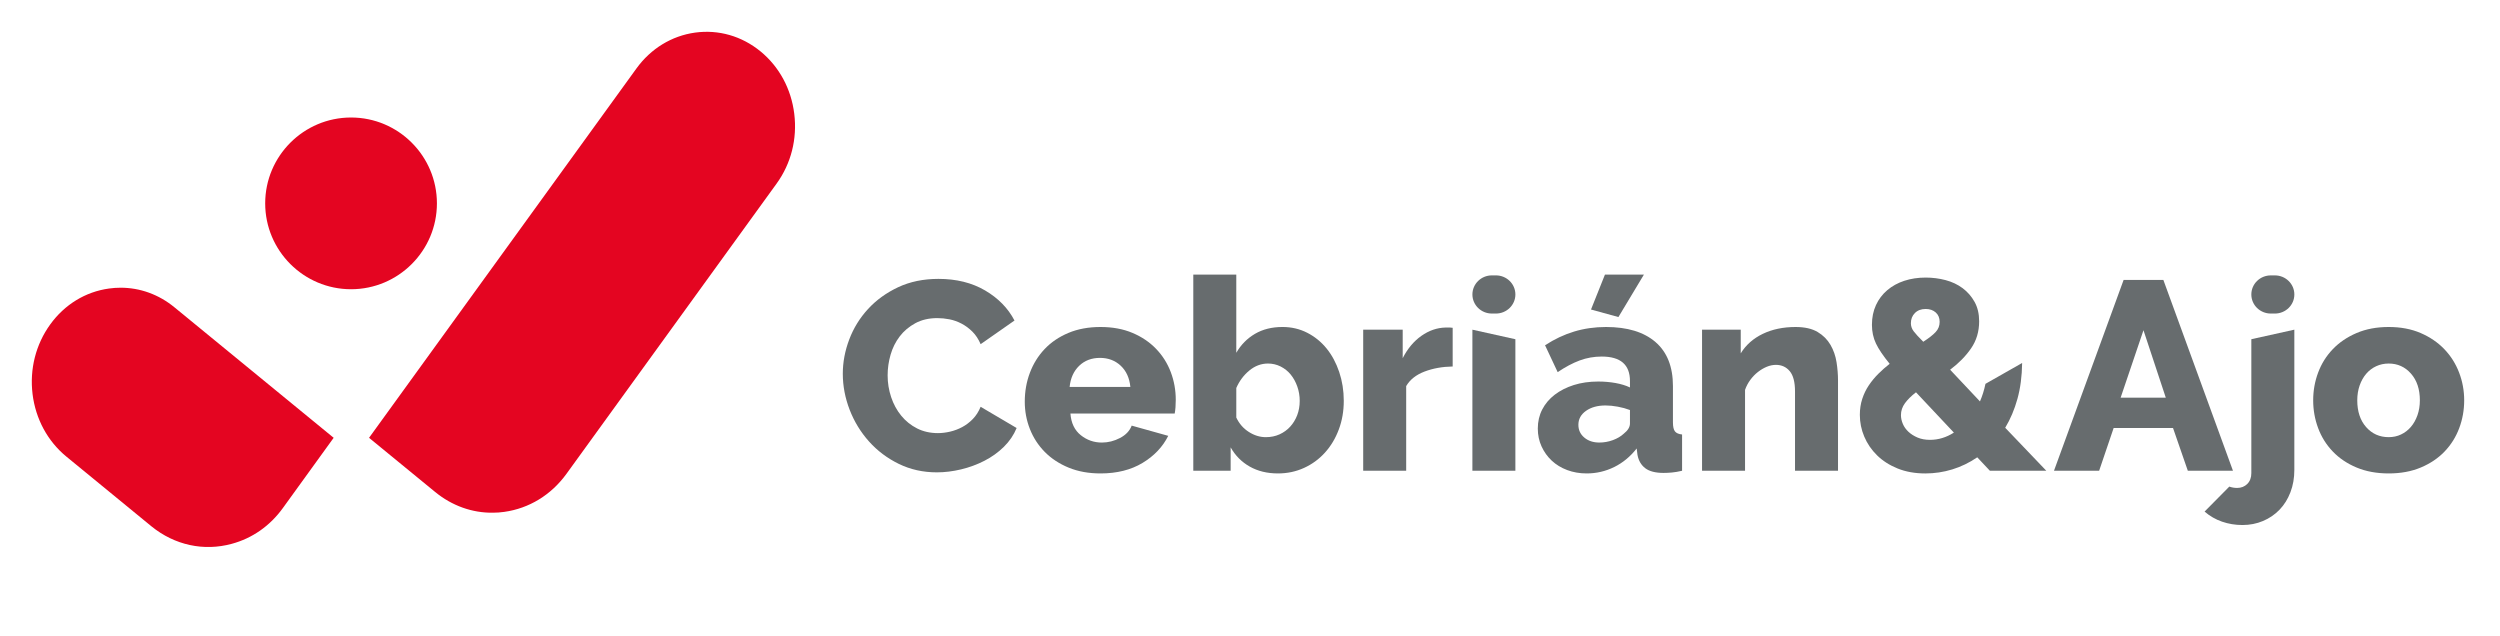
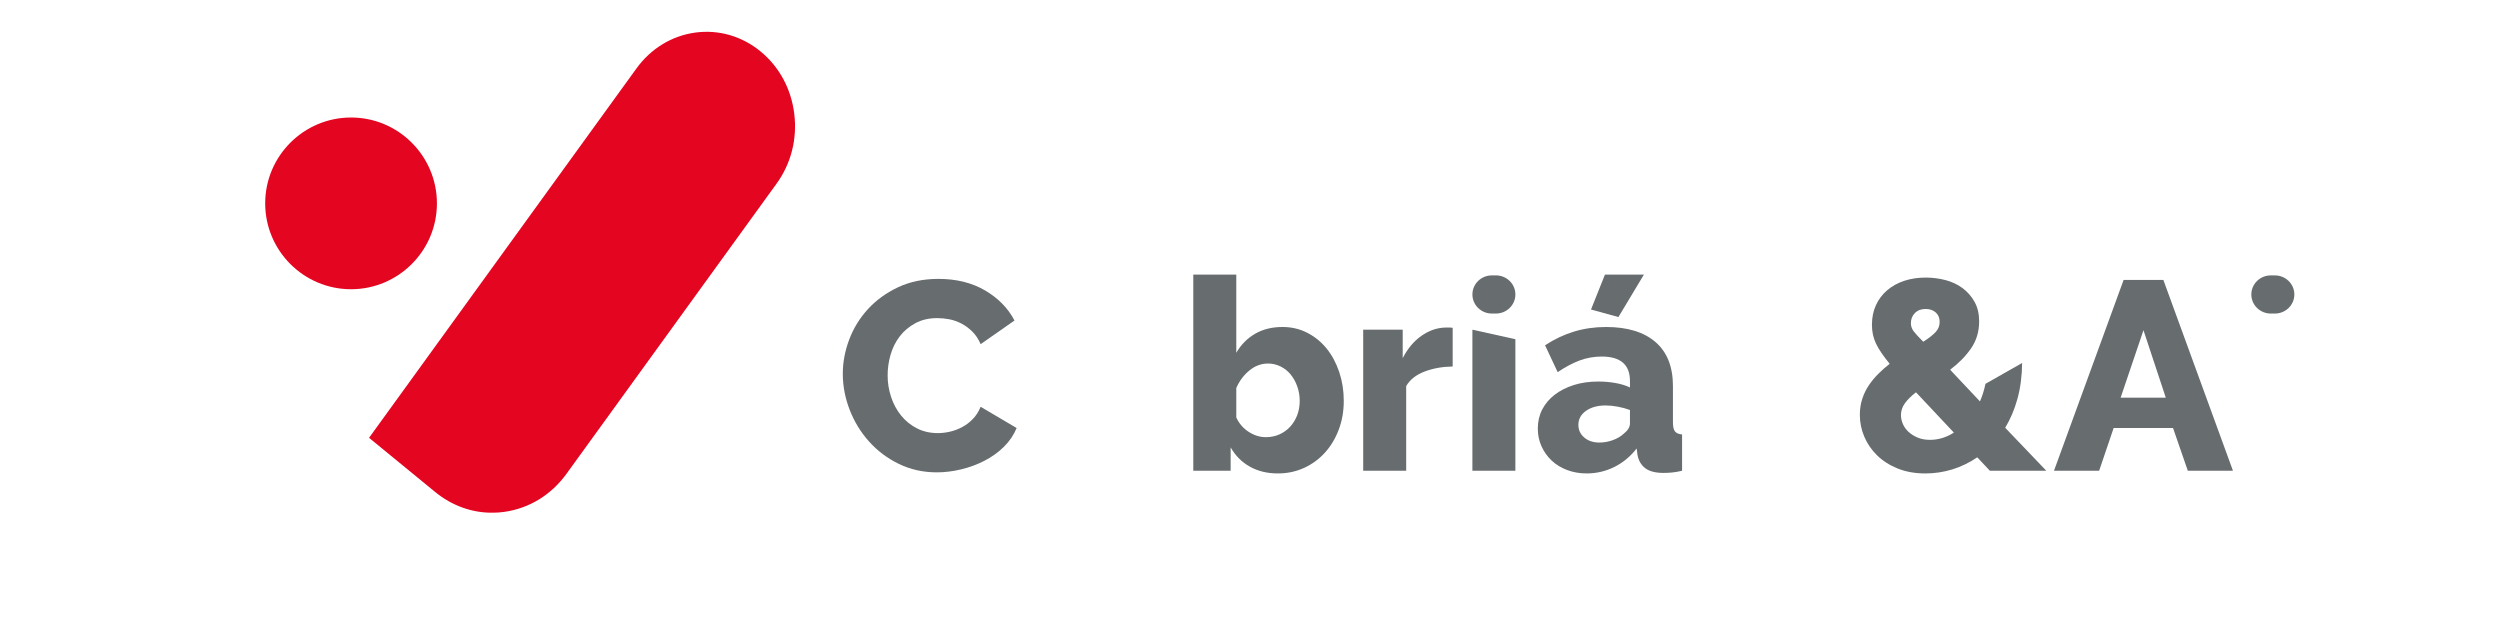
<svg xmlns="http://www.w3.org/2000/svg" version="1.1" x="0px" y="0px" viewBox="0 0 196.5 50" style="enable-background:new 0 0 196.5 50;" xml:space="preserve">
  <style type="text/css">
	.st0{fill:#FFFFFF;}
	.st1{fill:#E40521;}
	.st2{opacity:0.05;}
	.st3{opacity:0.1;}
	.st4{fill:#F5F4EF;}
	.st5{opacity:0.03;}
	.st6{opacity:0.06;}
	.st7{fill:#676C6E;}
	.st8{fill:none;stroke:#E40521;stroke-linecap:round;stroke-miterlimit:10;}
	.st9{fill:none;stroke:#E40521;stroke-width:0.999;stroke-linecap:round;stroke-miterlimit:10;}
	.st10{fill:none;}
	.st11{fill:#F5F4EF;stroke:#676C6E;stroke-miterlimit:10;}
	.st12{fill:none;stroke:#FFFFFF;stroke-width:1.125;stroke-linecap:round;stroke-linejoin:round;stroke-miterlimit:10;}
	.st13{fill:none;stroke:#FFFFFF;stroke-width:0.75;stroke-linecap:round;stroke-linejoin:round;stroke-miterlimit:10;}
	.st14{fill:none;stroke:#FFFFFF;stroke-linecap:round;stroke-linejoin:round;stroke-miterlimit:10;}
	.st15{fill:none;stroke:#FFFFFF;stroke-width:0.75;stroke-linecap:round;stroke-linejoin:round;stroke-miterlimit:10;}
	.st16{opacity:0.35;}
	.st17{opacity:0.8;fill:#FFFFFF;}
	.st18{opacity:0.94;fill:#FFFFFF;}
	.st19{fill:none;stroke:#F5F4EF;stroke-width:2;stroke-miterlimit:10;}
	.st20{opacity:0.15;fill:none;stroke:#FFFFFF;stroke-width:2;stroke-miterlimit:10;}
	.st21{fill:none;stroke:#FFFFFF;stroke-miterlimit:10;}
	.st22{opacity:0.15;}
	.st23{opacity:0.9;fill:#FFFFFF;}
	.st24{opacity:0.9;}
	.st25{opacity:0.5;fill:#676C6E;}
	.st26{fill:#EFEEE8;}
	.st27{fill:#91989C;}
	.st28{fill:#F9F9F9;}
	.st29{fill:none;stroke:#E40521;stroke-width:1.125;stroke-linecap:round;stroke-linejoin:round;stroke-miterlimit:10;}
	.st30{fill:none;stroke:#676C6E;stroke-width:2.999;stroke-linejoin:round;stroke-miterlimit:10;}
	.st31{fill:none;stroke:#676C6E;stroke-width:2.999;stroke-linecap:round;stroke-linejoin:round;stroke-miterlimit:10;}
	.st32{opacity:0.1;fill:none;stroke:#676C6E;stroke-width:0.75;stroke-linecap:round;stroke-miterlimit:10;}
	.st33{opacity:0.08;fill:none;stroke:#676C6E;stroke-width:0.75;stroke-miterlimit:10;}
	.st34{opacity:0.1;fill:#676C6E;}
	.st35{fill:none;stroke:#E40521;stroke-width:2.203;stroke-linecap:round;stroke-miterlimit:10;}
	.st36{fill:none;stroke:#E40521;stroke-width:2.203;stroke-linejoin:round;stroke-miterlimit:10;}
	.st37{fill:none;stroke:#E40521;stroke-width:2.203;stroke-linecap:round;stroke-linejoin:round;stroke-miterlimit:10;}
	.st38{fill:none;stroke:#E40521;stroke-width:2.5;stroke-linecap:round;stroke-linejoin:round;stroke-miterlimit:10;}
	.st39{fill:none;stroke:#E40521;stroke-width:2.493;stroke-linecap:round;stroke-linejoin:round;stroke-miterlimit:10;}
</style>
  <g id="Diseño">
    <g>
      <g>
        <path class="st7" d="M66.244,29.376c0-0.901,0.168-1.799,0.506-2.693c0.338-0.894,0.831-1.693,1.479-2.397     c0.648-0.704,1.436-1.274,2.365-1.711c0.93-0.436,1.986-0.655,3.168-0.655c1.408,0,2.63,0.303,3.664,0.908     c1.035,0.606,1.806,1.394,2.313,2.365l-2.661,1.859c-0.168-0.394-0.383-0.721-0.644-0.982c-0.261-0.26-0.547-0.472-0.856-0.634     c-0.31-0.162-0.627-0.274-0.951-0.338c-0.323-0.063-0.641-0.095-0.951-0.095c-0.661,0-1.239,0.134-1.732,0.401     c-0.493,0.268-0.901,0.612-1.225,1.035c-0.324,0.423-0.563,0.901-0.718,1.436c-0.155,0.535-0.233,1.077-0.233,1.626     c0,0.592,0.092,1.162,0.275,1.711c0.183,0.549,0.446,1.035,0.792,1.458c0.345,0.423,0.761,0.757,1.246,1.003     c0.486,0.246,1.031,0.369,1.637,0.369c0.31,0,0.63-0.039,0.961-0.116c0.331-0.077,0.648-0.197,0.951-0.359     c0.303-0.162,0.581-0.373,0.834-0.633c0.254-0.26,0.458-0.581,0.613-0.961l2.83,1.668c-0.225,0.549-0.56,1.042-1.003,1.479     s-0.954,0.802-1.531,1.098c-0.578,0.296-1.189,0.521-1.837,0.676c-0.648,0.154-1.281,0.232-1.9,0.232     c-1.085,0-2.081-0.222-2.99-0.665c-0.907-0.444-1.69-1.031-2.344-1.764c-0.655-0.732-1.161-1.563-1.521-2.492     C66.424,31.277,66.244,30.334,66.244,29.376z" />
-         <path class="st7" d="M86.503,37.212c-0.929,0-1.763-0.151-2.503-0.454c-0.739-0.303-1.366-0.715-1.88-1.235     c-0.514-0.521-0.904-1.123-1.172-1.806c-0.268-0.683-0.401-1.397-0.401-2.144c0-0.802,0.133-1.559,0.401-2.27     c0.268-0.711,0.654-1.334,1.161-1.869c0.507-0.535,1.131-0.957,1.869-1.267c0.739-0.31,1.58-0.465,2.523-0.465     s1.782,0.155,2.514,0.465c0.732,0.309,1.352,0.729,1.858,1.257c0.507,0.528,0.891,1.137,1.151,1.827s0.391,1.415,0.391,2.175     c0,0.197-0.007,0.391-0.021,0.581c-0.014,0.19-0.035,0.356-0.063,0.497h-8.196c0.056,0.747,0.328,1.313,0.813,1.7     c0.486,0.388,1.039,0.581,1.659,0.581c0.492,0,0.967-0.119,1.425-0.359c0.458-0.239,0.764-0.563,0.919-0.972l2.873,0.803     c-0.437,0.873-1.113,1.584-2.027,2.133C88.883,36.938,87.784,37.212,86.503,37.212z M88.847,30.411     c-0.07-0.704-0.324-1.26-0.761-1.668s-0.979-0.613-1.627-0.613c-0.661,0-1.207,0.208-1.637,0.623     c-0.429,0.415-0.679,0.968-0.749,1.658H88.847z" />
        <path class="st7" d="M100.446,37.212c-0.844,0-1.583-0.18-2.218-0.539c-0.633-0.359-1.134-0.862-1.499-1.51v1.837h-2.936V21.583     h3.379v6.146c0.367-0.634,0.856-1.13,1.468-1.489c0.613-0.359,1.334-0.539,2.165-0.539c0.704,0,1.352,0.151,1.943,0.454     c0.592,0.303,1.098,0.715,1.521,1.235c0.423,0.521,0.753,1.138,0.993,1.848c0.239,0.711,0.359,1.468,0.359,2.271     c0,0.802-0.13,1.552-0.391,2.249c-0.26,0.697-0.623,1.303-1.088,1.817c-0.464,0.514-1.014,0.916-1.647,1.204     C101.862,37.068,101.179,37.212,100.446,37.212z M99.497,34.361c0.394,0,0.752-0.074,1.077-0.222     c0.323-0.148,0.602-0.348,0.834-0.602c0.233-0.254,0.415-0.552,0.55-0.897c0.133-0.345,0.2-0.722,0.2-1.13     c0-0.394-0.063-0.771-0.19-1.13c-0.127-0.359-0.3-0.672-0.518-0.94c-0.218-0.268-0.483-0.478-0.792-0.634     c-0.31-0.154-0.641-0.232-0.993-0.232c-0.535,0-1.024,0.183-1.467,0.549c-0.444,0.366-0.785,0.824-1.025,1.373v2.323     c0.225,0.479,0.553,0.856,0.983,1.13C98.584,34.224,99.032,34.361,99.497,34.361z" />
        <path class="st7" d="M114.18,28.806c-0.816,0.014-1.555,0.148-2.218,0.401c-0.661,0.254-1.14,0.633-1.436,1.14v6.653h-3.379     V25.913h3.105v2.239c0.38-0.746,0.869-1.33,1.467-1.753c0.598-0.422,1.236-0.641,1.912-0.655c0.155,0,0.268,0,0.338,0     s0.141,0.007,0.211,0.021V28.806z" />
        <path class="st7" d="M124.715,37.212c-0.55,0-1.06-0.088-1.531-0.264c-0.472-0.176-0.876-0.423-1.215-0.739     c-0.338-0.317-0.606-0.69-0.802-1.119c-0.197-0.429-0.296-0.898-0.296-1.405c0-0.549,0.116-1.049,0.348-1.499     c0.233-0.451,0.56-0.838,0.982-1.161c0.423-0.324,0.923-0.578,1.499-0.761c0.578-0.183,1.218-0.275,1.922-0.275     c0.465,0,0.916,0.039,1.353,0.116c0.436,0.078,0.816,0.194,1.14,0.349v-0.507c0-1.281-0.739-1.922-2.218-1.922     c-0.606,0-1.182,0.102-1.732,0.306c-0.549,0.204-1.126,0.51-1.732,0.919l-0.992-2.112c0.732-0.478,1.492-0.838,2.281-1.077     c0.788-0.239,1.627-0.359,2.513-0.359c1.676,0,2.971,0.394,3.886,1.183c0.916,0.789,1.372,1.943,1.372,3.464v2.852     c0,0.338,0.054,0.574,0.159,0.707c0.105,0.134,0.291,0.215,0.559,0.243v2.852c-0.296,0.07-0.563,0.116-0.802,0.137     c-0.24,0.021-0.458,0.032-0.655,0.032c-0.633,0-1.112-0.123-1.436-0.369c-0.323-0.246-0.528-0.595-0.612-1.046l-0.064-0.507     c-0.493,0.633-1.081,1.12-1.763,1.458C126.196,37.044,125.475,37.212,124.715,37.212z M125.707,34.784     c0.366,0,0.721-0.064,1.066-0.19c0.345-0.127,0.63-0.296,0.856-0.507c0.323-0.254,0.486-0.521,0.486-0.803v-1.056     c-0.296-0.113-0.616-0.201-0.961-0.264c-0.345-0.064-0.665-0.095-0.961-0.095c-0.619,0-1.129,0.141-1.531,0.422     c-0.401,0.282-0.601,0.648-0.601,1.098c0,0.409,0.155,0.743,0.465,1.003C124.834,34.653,125.229,34.784,125.707,34.784z      M127.207,24.92l-2.154-0.592l1.097-2.746h3.063L127.207,24.92z" />
-         <path class="st7" d="M144.467,37.001h-3.379V30.77c0-0.732-0.137-1.264-0.412-1.594c-0.274-0.331-0.637-0.497-1.087-0.497     c-0.24,0-0.479,0.05-0.718,0.148c-0.24,0.099-0.472,0.236-0.698,0.412c-0.225,0.176-0.426,0.384-0.601,0.623     c-0.177,0.24-0.313,0.5-0.412,0.782v6.357h-3.379V25.913h3.041v1.859c0.408-0.661,0.986-1.172,1.732-1.531     c0.746-0.359,1.606-0.539,2.577-0.539c0.718,0,1.295,0.131,1.732,0.391c0.436,0.261,0.774,0.599,1.014,1.014     c0.24,0.415,0.398,0.87,0.475,1.362c0.077,0.493,0.116,0.972,0.116,1.436V37.001z" />
        <path class="st7" d="M166.915,22.005h3.126l5.47,14.996h-3.548l-1.163-3.358h-4.668l-1.14,3.358h-3.549L166.915,22.005z      M170.231,31.256l-1.754-5.301l-1.795,5.301H170.231z" />
-         <path class="st7" d="M187.751,37.212c-0.943,0-1.785-0.155-2.525-0.465c-0.739-0.309-1.362-0.729-1.868-1.257     c-0.507-0.528-0.891-1.14-1.151-1.837c-0.261-0.697-0.391-1.426-0.391-2.186s0.129-1.489,0.391-2.186     c0.26-0.697,0.644-1.309,1.151-1.837c0.506-0.528,1.129-0.951,1.868-1.267c0.74-0.317,1.581-0.475,2.525-0.475     c0.943,0,1.78,0.159,2.513,0.475c0.732,0.317,1.352,0.739,1.859,1.267c0.506,0.528,0.894,1.14,1.161,1.837     c0.268,0.697,0.401,1.426,0.401,2.186s-0.13,1.489-0.391,2.186c-0.26,0.697-0.644,1.309-1.151,1.837     c-0.506,0.528-1.129,0.947-1.869,1.257C189.536,37.057,188.695,37.212,187.751,37.212z M185.281,31.467     c0,0.873,0.231,1.573,0.696,2.101c0.465,0.528,1.056,0.792,1.774,0.792c0.351,0,0.676-0.07,0.971-0.211     c0.296-0.141,0.553-0.338,0.771-0.591c0.218-0.254,0.391-0.56,0.518-0.919c0.127-0.359,0.19-0.75,0.19-1.172     c0-0.873-0.233-1.573-0.698-2.101c-0.464-0.528-1.049-0.792-1.753-0.792c-0.352,0-0.68,0.07-0.983,0.211     c-0.303,0.141-0.563,0.338-0.781,0.592c-0.218,0.254-0.391,0.56-0.518,0.919C185.344,30.654,185.281,31.045,185.281,31.467z" />
        <path class="st7" d="M158.94,28.531c-0.014,1.042-0.137,1.982-0.37,2.82c-0.232,0.838-0.553,1.594-0.961,2.271l3.231,3.379     h-4.435l-0.992-1.056c-0.62,0.423-1.275,0.739-1.964,0.951c-0.69,0.211-1.394,0.317-2.112,0.317     c-0.817,0-1.546-0.131-2.187-0.391c-0.641-0.26-1.179-0.606-1.615-1.035c-0.437-0.429-0.771-0.919-1.003-1.468     c-0.233-0.549-0.348-1.119-0.348-1.711c0-0.45,0.063-0.869,0.19-1.257c0.126-0.387,0.299-0.742,0.517-1.066     c0.218-0.324,0.468-0.627,0.75-0.908c0.281-0.282,0.578-0.542,0.887-0.781c-0.506-0.62-0.866-1.151-1.077-1.595     c-0.211-0.443-0.317-0.933-0.317-1.468c0-0.577,0.106-1.094,0.317-1.552c0.211-0.458,0.507-0.848,0.887-1.172     c0.38-0.324,0.828-0.57,1.341-0.739c0.515-0.169,1.074-0.253,1.679-0.253c0.535,0,1.056,0.067,1.563,0.2     c0.506,0.134,0.954,0.345,1.341,0.633c0.386,0.289,0.7,0.648,0.939,1.077c0.24,0.43,0.36,0.94,0.36,1.531     c0,0.802-0.212,1.51-0.634,2.123c-0.422,0.613-0.971,1.172-1.647,1.679l2.345,2.492c0.183-0.422,0.328-0.883,0.433-1.383     L158.94,28.531z M151.695,34.572c0.662,0,1.289-0.19,1.88-0.57l-2.978-3.168c-0.366,0.282-0.654,0.567-0.866,0.855     c-0.211,0.289-0.316,0.602-0.316,0.94c0,0.225,0.049,0.454,0.148,0.687c0.098,0.232,0.246,0.44,0.443,0.623     c0.197,0.183,0.436,0.334,0.718,0.454C151.005,34.512,151.329,34.572,151.695,34.572z M150.196,25.406     c0,0.225,0.07,0.433,0.211,0.623c0.142,0.19,0.395,0.468,0.761,0.834c0.436-0.282,0.761-0.535,0.971-0.761     c0.212-0.225,0.317-0.493,0.317-0.802c0-0.31-0.102-0.556-0.306-0.739c-0.205-0.183-0.468-0.275-0.793-0.275     c-0.352,0-0.633,0.106-0.844,0.317C150.301,24.814,150.196,25.082,150.196,25.406z" />
        <g>
          <path class="st7" d="M115.73,37.001V25.913l3.379,0.75v10.339H115.73z" />
          <path class="st7" d="M115.731,23.145L115.731,23.145c0-0.828,0.686-1.5,1.531-1.5h0.317c0.846,0,1.531,0.671,1.531,1.5v0      c0,0.828-0.686,1.5-1.531,1.5h-0.317C116.416,24.645,115.731,23.974,115.731,23.145z" />
        </g>
        <g>
-           <path class="st7" d="M175.223,38.247c0.197,0.07,0.402,0.105,0.613,0.105c0.323,0,0.591-0.105,0.803-0.317      c0.211-0.211,0.316-0.493,0.316-0.845V26.662l3.38-0.75v11.025c0,0.634-0.102,1.218-0.307,1.753      c-0.204,0.535-0.489,0.993-0.856,1.373c-0.366,0.38-0.799,0.676-1.299,0.887c-0.499,0.211-1.039,0.317-1.615,0.317      c-0.563,0-1.098-0.088-1.606-0.264c-0.506-0.176-0.964-0.44-1.372-0.792L175.223,38.247z" />
          <path class="st7" d="M176.955,23.147v-0.003c0-0.828,0.685-1.498,1.53-1.498h0.321c0.845,0,1.53,0.671,1.53,1.498v0.003      c0,0.828-0.685,1.498-1.53,1.498h-0.321C177.64,24.645,176.955,23.974,176.955,23.147z" />
        </g>
      </g>
      <g>
        <g>
          <g>
            <path class="st1" d="M27.593,9.236c-3.721,0-6.749,3.027-6.749,6.749s3.028,6.749,6.749,6.749s6.749-3.028,6.749-6.749       S31.314,9.236,27.593,9.236z" />
          </g>
        </g>
        <g>
-           <path class="st1" d="M9.484,22.614c-0.304,0-0.609,0.021-0.914,0.064C6.72,22.932,5.08,23.934,3.948,25.5      c-1.135,1.568-1.628,3.511-1.389,5.475c0.24,1.959,1.185,3.705,2.657,4.913l6.69,5.484c1.826,1.481,4.111,1.972,6.306,1.374      c1.615-0.436,3.001-1.404,4.013-2.802l4.001-5.533L13.708,24.152C12.481,23.145,11.007,22.614,9.484,22.614z" />
          <path class="st1" d="M29.007,34.412l5.198,4.259c1.319,1.083,2.924,1.652,4.536,1.627c0.305,0,0.586-0.021,0.89-0.064      c1.955-0.272,3.689-1.331,4.888-2.985l16.526-22.825c1.134-1.567,1.626-3.508,1.385-5.467L62.43,8.952      c-0.239-1.963-1.18-3.707-2.652-4.912c-1.474-1.208-3.299-1.73-5.144-1.478c-1.841,0.256-3.482,1.259-4.614,2.826L29.007,34.412      z" />
        </g>
      </g>
    </g>
  </g>
  <g id="Capa_2">
</g>
</svg>